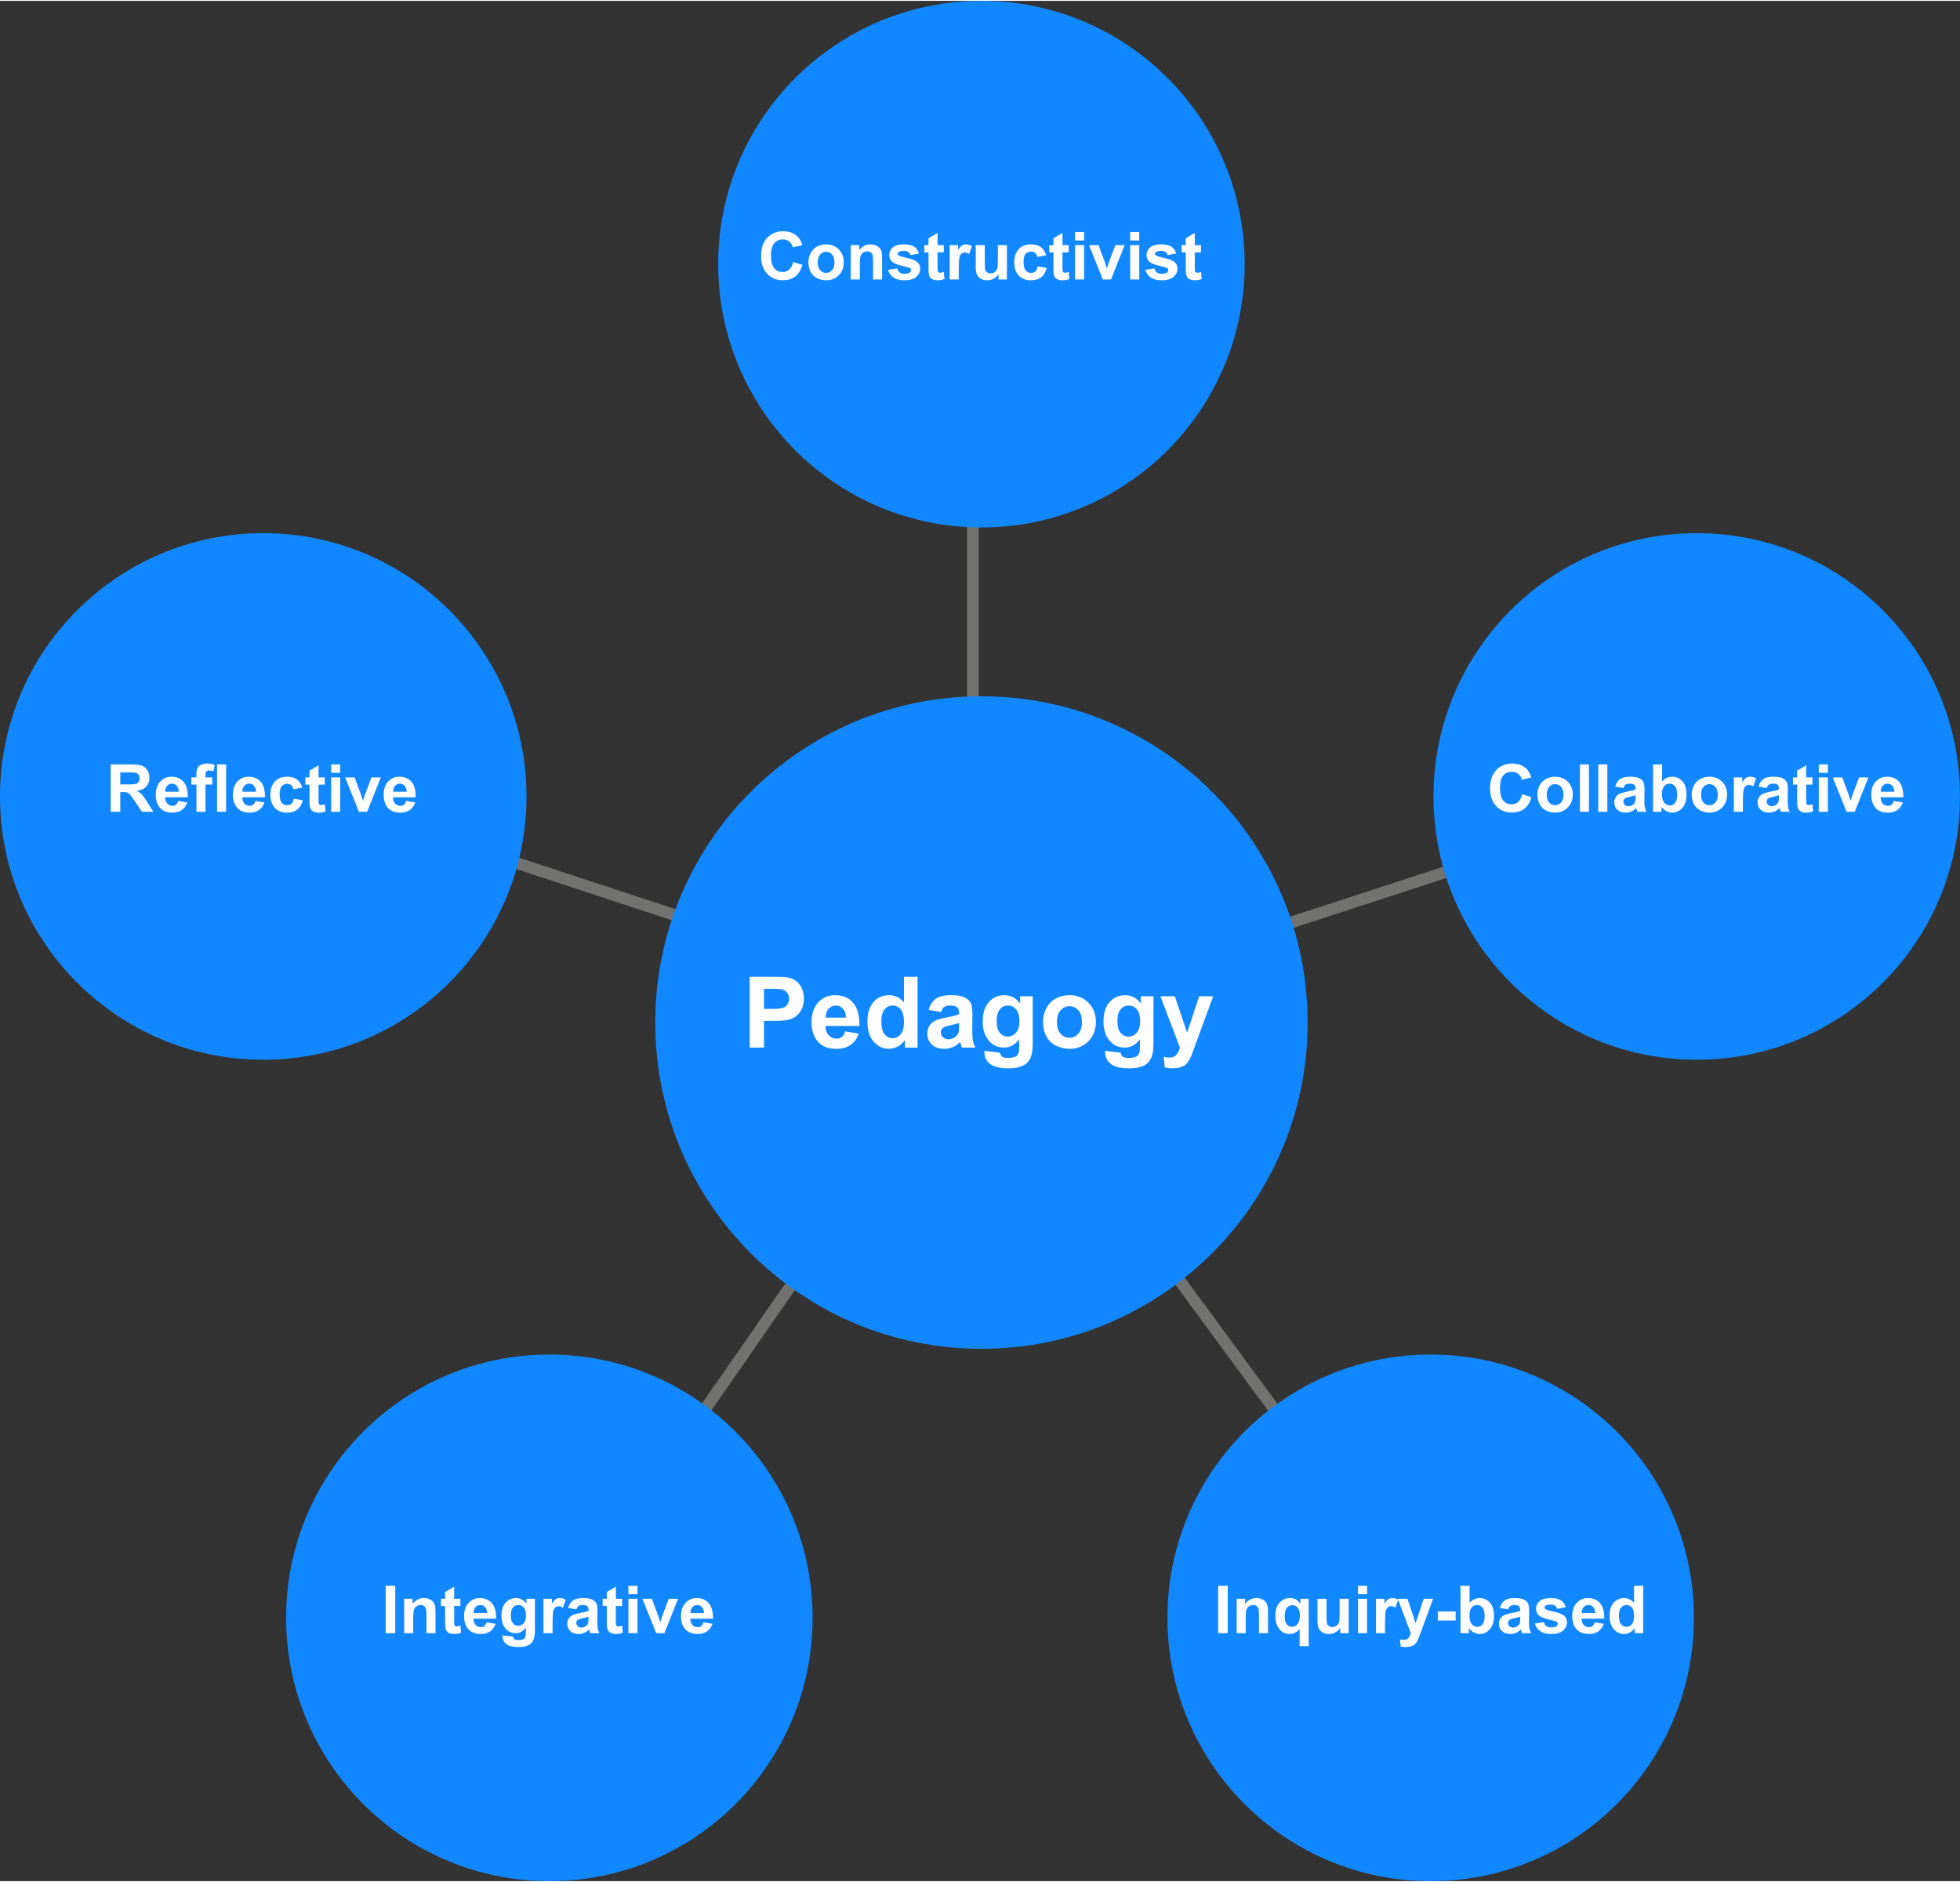
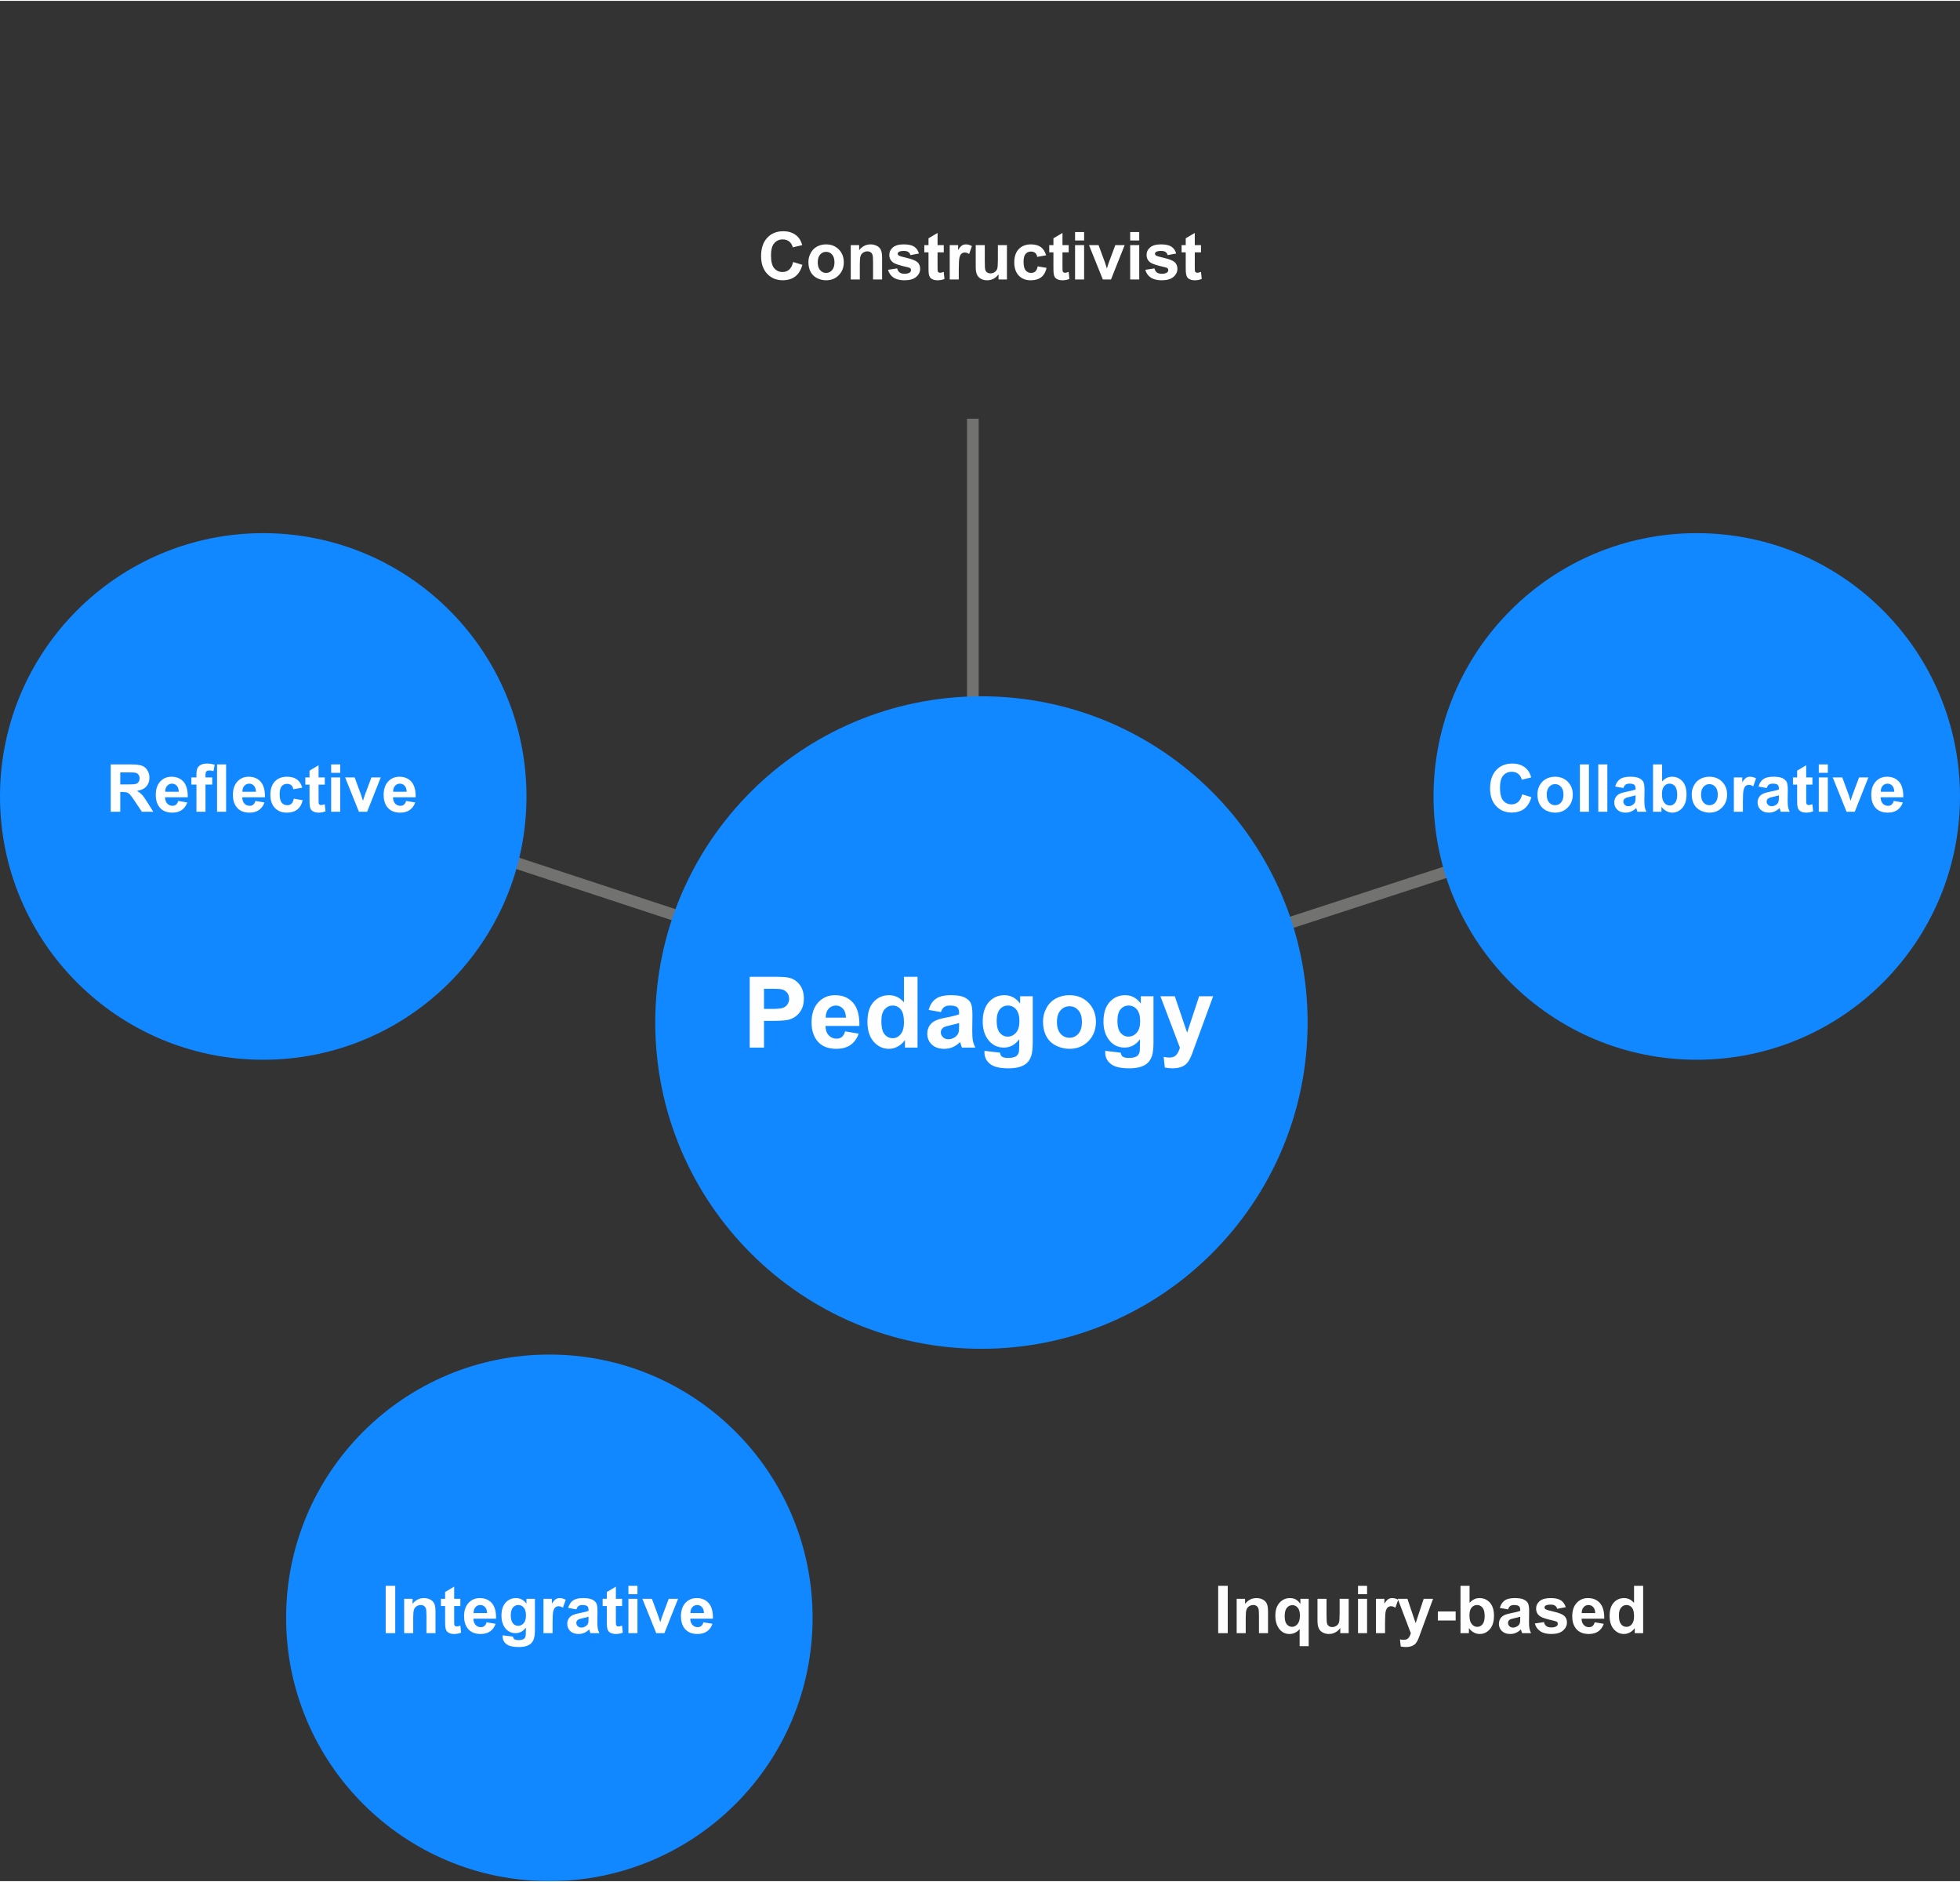
<svg xmlns="http://www.w3.org/2000/svg" xml:space="preserve" width="500px" height="480px" version="1.1" style="shape-rendering:geometricPrecision; text-rendering:geometricPrecision; image-rendering:optimizeQuality; fill-rule:evenodd; clip-rule:evenodd" viewBox="0 0 422.06 404.81">
  <rect x="0" y="0" width="422.06" height="404.81" fill="#333333" stroke="none" />
  <defs>
    <style type="text/css">
   
    .str0 {stroke:#727271;stroke-width:2.51;stroke-miterlimit:22.926}
    .fil0 {fill:none}
    .fil1 {fill:#1188FF}
    .fil2 {fill:#FEFEFE;fill-rule:nonzero}
   
  </style>
  </defs>
  <g id="Layer_x0020_1">
    <polyline class="fil0 str0" points="75.17,173.75 213.8,219.35 351.82,174.37 " />
    <line class="fil0 str0" x1="209.49" y1="220.58" x2="209.49" y2="89.96" />
-     <polyline class="fil0 str0" points="123.23,344.42 211.34,217.5 305.61,345.66 " />
    <path class="fil1" d="M211.34 149.72c38.79,0 70.24,31.45 70.24,70.24 0,38.8 -31.45,70.24 -70.24,70.24 -38.8,0 -70.24,-31.44 -70.24,-70.24 0,-38.79 31.44,-70.24 70.24,-70.24z" />
-     <path class="fil1" d="M211.34 0c31.3,0 56.68,25.38 56.68,56.69 0,31.3 -25.38,56.68 -56.68,56.68 -31.31,0 -56.69,-25.38 -56.69,-56.68 0,-31.31 25.38,-56.69 56.69,-56.69z" />
    <path class="fil1" d="M365.37 114.6c31.31,0 56.69,25.38 56.69,56.69 0,31.3 -25.38,56.68 -56.69,56.68 -31.3,0 -56.68,-25.38 -56.68,-56.68 0,-31.31 25.38,-56.69 56.68,-56.69z" />
    <path class="fil1" d="M56.69 114.6c31.3,0 56.68,25.38 56.68,56.69 0,31.3 -25.38,56.68 -56.68,56.68 -31.31,0 -56.69,-25.38 -56.69,-56.68 0,-31.31 25.38,-56.69 56.69,-56.69z" />
    <path class="fil1" d="M118.3 291.44c31.31,0 56.68,25.38 56.68,56.68 0,31.31 -25.37,56.69 -56.68,56.69 -31.31,0 -56.69,-25.38 -56.69,-56.69 0,-31.3 25.38,-56.68 56.69,-56.68z" />
-     <path class="fil1" d="M308.07 291.44c31.31,0 56.69,25.38 56.69,56.68 0,31.31 -25.38,56.69 -56.69,56.69 -31.3,0 -56.68,-25.38 -56.68,-56.69 0,-31.3 25.38,-56.68 56.68,-56.68z" />
    <path class="fil2" d="M161.44 225.35l0 -15.24 4.93 0c1.87,0 3.08,0.07 3.65,0.23 0.87,0.23 1.61,0.72 2.19,1.49 0.59,0.77 0.89,1.76 0.89,2.97 0,0.94 -0.17,1.72 -0.51,2.36 -0.34,0.64 -0.77,1.14 -1.29,1.5 -0.52,0.36 -1.05,0.6 -1.59,0.72 -0.74,0.15 -1.8,0.22 -3.19,0.22l-2 0 0 5.75 -3.08 0zm3.08 -12.66l0 4.34 1.68 0c1.21,0 2.01,-0.08 2.42,-0.24 0.41,-0.16 0.73,-0.41 0.96,-0.76 0.23,-0.34 0.35,-0.73 0.35,-1.18 0,-0.56 -0.17,-1.02 -0.49,-1.38 -0.33,-0.36 -0.73,-0.59 -1.23,-0.68 -0.37,-0.07 -1.1,-0.1 -2.21,-0.1l-1.48 0zm17.47 9.17l2.92 0.49c-0.37,1.06 -0.97,1.88 -1.77,2.44 -0.81,0.55 -1.82,0.83 -3.03,0.83 -1.92,0 -3.34,-0.62 -4.26,-1.88 -0.73,-1.01 -1.09,-2.28 -1.09,-3.81 0,-1.83 0.48,-3.27 1.43,-4.3 0.95,-1.04 2.16,-1.56 3.63,-1.56 1.63,0 2.93,0.54 3.88,1.63 0.95,1.08 1.4,2.75 1.36,4.99l-7.3 0c0.02,0.86 0.25,1.54 0.7,2.02 0.45,0.48 1.01,0.72 1.68,0.72 0.46,0 0.84,-0.12 1.15,-0.37 0.31,-0.25 0.54,-0.65 0.7,-1.2zm0.17 -2.96c-0.02,-0.85 -0.23,-1.49 -0.65,-1.93 -0.41,-0.45 -0.92,-0.67 -1.51,-0.67 -0.64,0 -1.16,0.24 -1.58,0.7 -0.41,0.47 -0.62,1.1 -0.61,1.9l4.35 0zm15.42 6.45l-2.71 0 0 -1.62c-0.45,0.63 -0.98,1.1 -1.6,1.42 -0.61,0.32 -1.23,0.47 -1.86,0.47 -1.27,0 -2.36,-0.51 -3.27,-1.53 -0.9,-1.03 -1.35,-2.45 -1.35,-4.29 0,-1.87 0.44,-3.29 1.32,-4.27 0.88,-0.98 2,-1.46 3.34,-1.46 1.24,0 2.31,0.51 3.21,1.54l0 -5.5 2.92 0 0 15.24zm-7.79 -5.74c0,1.18 0.16,2.04 0.48,2.57 0.47,0.76 1.13,1.15 1.97,1.15 0.67,0 1.25,-0.29 1.71,-0.87 0.48,-0.57 0.71,-1.43 0.71,-2.57 0,-1.27 -0.23,-2.19 -0.68,-2.75 -0.46,-0.56 -1.04,-0.84 -1.76,-0.84 -0.69,0 -1.27,0.28 -1.74,0.83 -0.46,0.56 -0.69,1.38 -0.69,2.48zm12.83 -1.9l-2.64 -0.47c0.29,-1.08 0.81,-1.88 1.54,-2.39 0.72,-0.52 1.8,-0.78 3.24,-0.78 1.3,0 2.27,0.15 2.91,0.46 0.63,0.31 1.09,0.7 1.34,1.17 0.26,0.48 0.39,1.35 0.39,2.62l-0.04 3.4c0,0.97 0.05,1.69 0.14,2.15 0.09,0.46 0.27,0.95 0.52,1.48l-2.89 0c-0.08,-0.19 -0.17,-0.48 -0.28,-0.85 -0.05,-0.18 -0.08,-0.29 -0.11,-0.34 -0.49,0.49 -1.02,0.85 -1.59,1.1 -0.57,0.24 -1.17,0.36 -1.81,0.36 -1.14,0 -2.03,-0.3 -2.68,-0.92 -0.66,-0.61 -0.98,-1.4 -0.98,-2.34 0,-0.62 0.15,-1.18 0.45,-1.67 0.29,-0.48 0.71,-0.86 1.25,-1.12 0.53,-0.26 1.31,-0.48 2.32,-0.68 1.36,-0.25 2.31,-0.49 2.83,-0.71l0 -0.3c0,-0.57 -0.14,-0.97 -0.41,-1.22 -0.28,-0.24 -0.81,-0.36 -1.58,-0.36 -0.52,0 -0.92,0.11 -1.22,0.32 -0.29,0.2 -0.52,0.57 -0.7,1.09zm3.91 2.36c-0.37,0.12 -0.96,0.27 -1.78,0.45 -0.8,0.17 -1.34,0.34 -1.58,0.5 -0.38,0.28 -0.58,0.62 -0.58,1.03 0,0.41 0.16,0.77 0.46,1.06 0.31,0.3 0.69,0.45 1.17,0.45 0.52,0 1.02,-0.17 1.5,-0.52 0.35,-0.26 0.59,-0.58 0.7,-0.97 0.07,-0.24 0.11,-0.72 0.11,-1.42l0 -0.58zm5.47 5.98l3.35 0.4c0.05,0.4 0.18,0.67 0.38,0.82 0.28,0.21 0.72,0.31 1.31,0.31 0.76,0 1.33,-0.11 1.72,-0.34 0.25,-0.15 0.45,-0.4 0.58,-0.74 0.09,-0.24 0.13,-0.69 0.13,-1.34l0.02 -1.61c-0.88,1.2 -1.99,1.8 -3.32,1.8 -1.48,0 -2.66,-0.63 -3.53,-1.88 -0.68,-0.99 -1.02,-2.23 -1.02,-3.7 0,-1.85 0.45,-3.26 1.34,-4.24 0.89,-0.97 2,-1.46 3.33,-1.46 1.36,0 2.49,0.6 3.38,1.8l0 -1.57 2.72 0 0 9.91c0,1.3 -0.11,2.27 -0.32,2.92 -0.22,0.64 -0.52,1.14 -0.91,1.51 -0.38,0.37 -0.9,0.66 -1.55,0.86 -0.65,0.21 -1.47,0.32 -2.46,0.32 -1.87,0 -3.2,-0.33 -3.98,-0.97 -0.79,-0.64 -1.18,-1.46 -1.18,-2.45 0,-0.09 0.01,-0.21 0.01,-0.35zm2.62 -6.45c0,1.17 0.23,2.03 0.68,2.57 0.45,0.54 1.01,0.82 1.68,0.82 0.71,0 1.31,-0.28 1.8,-0.84 0.49,-0.56 0.74,-1.38 0.74,-2.47 0,-1.15 -0.24,-1.99 -0.71,-2.55 -0.47,-0.55 -1.06,-0.83 -1.78,-0.83 -0.7,0 -1.28,0.28 -1.73,0.82 -0.45,0.54 -0.68,1.37 -0.68,2.48zm9.98 0.09c0,-0.97 0.24,-1.91 0.72,-2.82 0.47,-0.91 1.15,-1.6 2.03,-2.08 0.87,-0.48 1.85,-0.72 2.93,-0.72 1.67,0 3.04,0.54 4.11,1.63 1.06,1.09 1.6,2.45 1.6,4.11 0,1.68 -0.54,3.07 -1.62,4.17 -1.08,1.09 -2.43,1.64 -4.07,1.64 -1.01,0 -1.97,-0.23 -2.89,-0.68 -0.92,-0.46 -1.62,-1.13 -2.09,-2.02 -0.48,-0.88 -0.72,-1.96 -0.72,-3.23zm3 0.16c0,1.09 0.26,1.93 0.78,2.52 0.52,0.58 1.16,0.87 1.92,0.87 0.76,0 1.4,-0.29 1.91,-0.87 0.52,-0.59 0.77,-1.43 0.77,-2.54 0,-1.09 -0.25,-1.92 -0.77,-2.5 -0.51,-0.59 -1.15,-0.88 -1.91,-0.88 -0.76,0 -1.4,0.29 -1.92,0.88 -0.52,0.58 -0.78,1.42 -0.78,2.52zm10.4 6.2l3.34 0.4c0.06,0.4 0.19,0.67 0.39,0.82 0.28,0.21 0.71,0.31 1.31,0.31 0.76,0 1.33,-0.11 1.72,-0.34 0.25,-0.15 0.45,-0.4 0.58,-0.74 0.09,-0.24 0.13,-0.69 0.13,-1.34l0.02 -1.61c-0.88,1.2 -1.99,1.8 -3.32,1.8 -1.49,0 -2.66,-0.63 -3.53,-1.88 -0.68,-0.99 -1.02,-2.23 -1.02,-3.7 0,-1.85 0.45,-3.26 1.34,-4.24 0.89,-0.97 2,-1.46 3.32,-1.46 1.37,0 2.5,0.6 3.38,1.8l0 -1.57 2.73 0 0 9.91c0,1.3 -0.11,2.27 -0.32,2.92 -0.22,0.64 -0.52,1.14 -0.91,1.51 -0.38,0.37 -0.9,0.66 -1.55,0.86 -0.65,0.21 -1.47,0.32 -2.46,0.32 -1.87,0 -3.2,-0.33 -3.98,-0.97 -0.79,-0.64 -1.18,-1.46 -1.18,-2.45 0,-0.09 0.01,-0.21 0.01,-0.35zm2.62 -6.45c0,1.17 0.23,2.03 0.68,2.57 0.45,0.54 1.01,0.82 1.68,0.82 0.71,0 1.31,-0.28 1.8,-0.84 0.49,-0.56 0.74,-1.38 0.74,-2.47 0,-1.15 -0.24,-1.99 -0.71,-2.55 -0.47,-0.55 -1.06,-0.83 -1.78,-0.83 -0.7,0 -1.28,0.28 -1.73,0.82 -0.45,0.54 -0.68,1.37 -0.68,2.48zm9.26 -5.3l3.1 0 2.65 7.84 2.59 -7.84 3.02 0 -3.9 10.63 -0.7 1.92c-0.26,0.64 -0.5,1.13 -0.74,1.47 -0.23,0.34 -0.5,0.62 -0.8,0.83 -0.3,0.21 -0.67,0.37 -1.11,0.49 -0.44,0.12 -0.94,0.18 -1.5,0.18 -0.56,0 -1.11,-0.06 -1.66,-0.18l-0.25 -2.28c0.45,0.09 0.87,0.14 1.24,0.14 0.68,0 1.18,-0.2 1.51,-0.6 0.33,-0.4 0.58,-0.91 0.75,-1.53l-4.2 -11.07z" />
    <path class="fil2" d="M170.79 56.22l1.99 0.61c-0.31,1.13 -0.82,1.96 -1.53,2.5 -0.71,0.55 -1.61,0.82 -2.71,0.82 -1.35,0 -2.46,-0.46 -3.34,-1.39 -0.87,-0.92 -1.31,-2.19 -1.31,-3.79 0,-1.7 0.44,-3.02 1.32,-3.96 0.87,-0.94 2.03,-1.41 3.46,-1.41 1.25,0 2.26,0.37 3.04,1.11 0.46,0.43 0.81,1.06 1.04,1.88l-2.04 0.48c-0.12,-0.52 -0.37,-0.94 -0.75,-1.25 -0.38,-0.3 -0.85,-0.46 -1.4,-0.46 -0.75,0 -1.37,0.27 -1.84,0.82 -0.47,0.54 -0.7,1.42 -0.7,2.63 0,1.29 0.23,2.21 0.69,2.75 0.47,0.55 1.07,0.82 1.81,0.82 0.55,0 1.02,-0.17 1.42,-0.52 0.39,-0.35 0.68,-0.89 0.85,-1.64zm3.29 -0.03c0,-0.65 0.16,-1.28 0.48,-1.88 0.32,-0.61 0.77,-1.08 1.36,-1.4 0.58,-0.32 1.24,-0.48 1.96,-0.48 1.12,0 2.03,0.37 2.75,1.09 0.71,0.73 1.07,1.65 1.07,2.76 0,1.12 -0.36,2.05 -1.08,2.78 -0.72,0.74 -1.63,1.1 -2.73,1.1 -0.67,0 -1.32,-0.15 -1.93,-0.46 -0.61,-0.3 -1.08,-0.75 -1.4,-1.34 -0.32,-0.59 -0.48,-1.32 -0.48,-2.17zm2.01 0.11c0,0.73 0.17,1.29 0.52,1.68 0.34,0.4 0.77,0.59 1.28,0.59 0.51,0 0.94,-0.19 1.28,-0.59 0.35,-0.39 0.52,-0.95 0.52,-1.7 0,-0.72 -0.17,-1.28 -0.52,-1.67 -0.34,-0.39 -0.77,-0.58 -1.28,-0.58 -0.51,0 -0.94,0.19 -1.28,0.58 -0.35,0.39 -0.52,0.96 -0.52,1.69zm13.86 3.68l-1.95 0 0 -3.77c0,-0.79 -0.04,-1.31 -0.12,-1.54 -0.09,-0.24 -0.22,-0.42 -0.41,-0.55 -0.19,-0.13 -0.42,-0.19 -0.69,-0.19 -0.34,0 -0.64,0.09 -0.92,0.28 -0.27,0.18 -0.45,0.43 -0.55,0.73 -0.11,0.31 -0.16,0.87 -0.16,1.7l0 3.34 -1.95 0 0 -7.39 1.81 0 0 1.08c0.65,-0.82 1.46,-1.24 2.45,-1.24 0.43,0 0.83,0.08 1.19,0.24 0.36,0.15 0.63,0.35 0.81,0.59 0.19,0.24 0.31,0.51 0.38,0.82 0.08,0.31 0.11,0.74 0.11,1.31l0 4.59zm1.28 -2.08l1.97 -0.3c0.08,0.38 0.25,0.67 0.51,0.86 0.25,0.2 0.61,0.3 1.07,0.3 0.5,0 0.88,-0.1 1.14,-0.28 0.17,-0.13 0.25,-0.31 0.25,-0.53 0,-0.14 -0.04,-0.27 -0.14,-0.36 -0.09,-0.1 -0.31,-0.19 -0.65,-0.26 -1.58,-0.35 -2.58,-0.67 -3,-0.96 -0.58,-0.4 -0.88,-0.95 -0.88,-1.66 0,-0.65 0.26,-1.19 0.76,-1.62 0.51,-0.44 1.29,-0.66 2.35,-0.66 1.01,0 1.77,0.17 2.26,0.5 0.49,0.33 0.83,0.82 1.01,1.47l-1.83 0.34c-0.08,-0.29 -0.23,-0.51 -0.45,-0.67 -0.23,-0.15 -0.54,-0.23 -0.95,-0.23 -0.52,0 -0.89,0.07 -1.11,0.22 -0.15,0.1 -0.23,0.23 -0.23,0.39 0,0.14 0.07,0.26 0.2,0.36 0.17,0.13 0.78,0.31 1.83,0.55 1.04,0.24 1.77,0.53 2.18,0.87 0.42,0.35 0.62,0.84 0.62,1.46 0,0.67 -0.28,1.26 -0.85,1.74 -0.56,0.49 -1.4,0.73 -2.51,0.73 -1.01,0 -1.81,-0.2 -2.4,-0.6 -0.58,-0.41 -0.97,-0.96 -1.15,-1.66zm12 -5.31l0 1.55 -1.34 0 0 2.99c0,0.61 0.01,0.97 0.04,1.06 0.02,0.1 0.08,0.19 0.17,0.25 0.09,0.07 0.2,0.1 0.33,0.1 0.18,0 0.44,-0.06 0.79,-0.19l0.16 1.52c-0.45,0.2 -0.96,0.29 -1.54,0.29 -0.35,0 -0.66,-0.05 -0.95,-0.17 -0.28,-0.12 -0.49,-0.28 -0.62,-0.46 -0.13,-0.19 -0.22,-0.45 -0.27,-0.77 -0.04,-0.23 -0.06,-0.69 -0.06,-1.38l0 -3.24 -0.9 0 0 -1.55 0.9 0 0 -1.47 1.95 -1.15 0 2.62 1.34 0zm3.23 7.39l-1.95 0 0 -7.39 1.81 0 0 1.05c0.31,-0.5 0.59,-0.82 0.84,-0.98 0.25,-0.15 0.53,-0.23 0.84,-0.23 0.45,0 0.88,0.13 1.29,0.37l-0.6 1.7c-0.33,-0.21 -0.64,-0.32 -0.92,-0.32 -0.28,0 -0.51,0.08 -0.7,0.23 -0.19,0.15 -0.34,0.42 -0.45,0.82 -0.11,0.39 -0.16,1.22 -0.16,2.47l0 2.28zm8.56 0l0 -1.11c-0.27,0.4 -0.63,0.71 -1.06,0.95 -0.44,0.23 -0.91,0.34 -1.39,0.34 -0.5,0 -0.95,-0.1 -1.34,-0.32 -0.4,-0.22 -0.68,-0.53 -0.86,-0.92 -0.18,-0.4 -0.26,-0.95 -0.26,-1.64l0 -4.69 1.95 0 0 3.4c0,1.04 0.03,1.68 0.11,1.92 0.07,0.23 0.2,0.42 0.39,0.55 0.19,0.14 0.43,0.21 0.73,0.21 0.33,0 0.63,-0.09 0.9,-0.28 0.26,-0.18 0.44,-0.41 0.54,-0.68 0.1,-0.27 0.15,-0.94 0.15,-2l0 -3.12 1.95 0 0 7.39 -1.81 0zm10.25 -5.2l-1.92 0.34c-0.07,-0.38 -0.21,-0.67 -0.44,-0.86 -0.23,-0.19 -0.53,-0.29 -0.9,-0.29 -0.48,0 -0.87,0.17 -1.16,0.51 -0.29,0.33 -0.44,0.9 -0.44,1.69 0,0.87 0.15,1.49 0.45,1.86 0.29,0.36 0.68,0.54 1.18,0.54 0.37,0 0.67,-0.11 0.91,-0.32 0.23,-0.21 0.4,-0.57 0.5,-1.09l1.92 0.33c-0.2,0.88 -0.58,1.55 -1.15,2 -0.56,0.45 -1.32,0.67 -2.27,0.67 -1.08,0 -1.94,-0.34 -2.58,-1.02 -0.64,-0.68 -0.96,-1.63 -0.96,-2.83 0,-1.23 0.32,-2.18 0.96,-2.86 0.65,-0.68 1.52,-1.02 2.61,-1.02 0.9,0 1.62,0.2 2.15,0.58 0.53,0.39 0.91,0.98 1.14,1.77zm4.86 -2.19l0 1.55 -1.34 0 0 2.99c0,0.61 0.01,0.97 0.04,1.06 0.02,0.1 0.08,0.19 0.17,0.25 0.09,0.07 0.2,0.1 0.33,0.1 0.19,0 0.45,-0.06 0.79,-0.19l0.16 1.52c-0.45,0.2 -0.96,0.29 -1.54,0.29 -0.35,0 -0.66,-0.05 -0.94,-0.17 -0.29,-0.12 -0.49,-0.28 -0.62,-0.46 -0.14,-0.19 -0.23,-0.45 -0.28,-0.77 -0.04,-0.23 -0.06,-0.69 -0.06,-1.38l0 -3.24 -0.9 0 0 -1.55 0.9 0 0 -1.47 1.95 -1.15 0 2.62 1.34 0zm1.37 -1l0 -1.81 1.95 0 0 1.81 -1.95 0zm0 8.39l0 -7.39 1.95 0 0 7.39 -1.95 0zm5.98 0l-2.98 -7.39 2.06 0 1.39 3.77 0.4 1.26c0.11,-0.32 0.18,-0.53 0.2,-0.63 0.07,-0.21 0.14,-0.42 0.21,-0.63l1.41 -3.77 2.01 0 -2.94 7.39 -1.76 0zm5.89 -8.39l0 -1.81 1.95 0 0 1.81 -1.95 0zm0 8.39l0 -7.39 1.95 0 0 7.39 -1.95 0zm3.26 -2.08l1.97 -0.3c0.08,0.38 0.25,0.67 0.5,0.86 0.26,0.2 0.62,0.3 1.07,0.3 0.51,0 0.89,-0.1 1.15,-0.28 0.17,-0.13 0.25,-0.31 0.25,-0.53 0,-0.14 -0.05,-0.27 -0.14,-0.36 -0.1,-0.1 -0.31,-0.19 -0.65,-0.26 -1.58,-0.35 -2.58,-0.67 -3,-0.96 -0.59,-0.4 -0.88,-0.95 -0.88,-1.66 0,-0.65 0.25,-1.19 0.76,-1.62 0.51,-0.44 1.29,-0.66 2.35,-0.66 1.01,0 1.76,0.17 2.25,0.5 0.5,0.33 0.84,0.82 1.02,1.47l-1.84 0.34c-0.07,-0.29 -0.23,-0.51 -0.45,-0.67 -0.22,-0.15 -0.53,-0.23 -0.94,-0.23 -0.52,0 -0.89,0.07 -1.12,0.22 -0.15,0.1 -0.22,0.23 -0.22,0.39 0,0.14 0.06,0.26 0.19,0.36 0.18,0.13 0.79,0.31 1.84,0.55 1.04,0.24 1.77,0.53 2.18,0.87 0.41,0.35 0.62,0.84 0.62,1.46 0,0.67 -0.29,1.26 -0.85,1.74 -0.57,0.49 -1.41,0.73 -2.52,0.73 -1,0 -1.8,-0.2 -2.39,-0.6 -0.58,-0.41 -0.97,-0.96 -1.15,-1.66zm11.99 -5.31l0 1.55 -1.34 0 0 2.99c0,0.61 0.02,0.97 0.04,1.06 0.03,0.1 0.09,0.19 0.18,0.25 0.09,0.07 0.2,0.1 0.33,0.1 0.18,0 0.44,-0.06 0.79,-0.19l0.16 1.52c-0.45,0.2 -0.97,0.29 -1.54,0.29 -0.35,0 -0.67,-0.05 -0.95,-0.17 -0.28,-0.12 -0.49,-0.28 -0.62,-0.46 -0.13,-0.19 -0.22,-0.45 -0.27,-0.77 -0.05,-0.23 -0.07,-0.69 -0.07,-1.38l0 -3.24 -0.89 0 0 -1.55 0.89 0 0 -1.47 1.95 -1.15 0 2.62 1.34 0z" />
    <path class="fil2" d="M327.77 170.82l1.99 0.62c-0.31,1.12 -0.82,1.95 -1.53,2.5 -0.71,0.54 -1.61,0.81 -2.71,0.81 -1.35,0 -2.46,-0.46 -3.34,-1.38 -0.87,-0.93 -1.31,-2.2 -1.31,-3.8 0,-1.7 0.44,-3.02 1.32,-3.96 0.87,-0.94 2.03,-1.41 3.46,-1.41 1.25,0 2.26,0.37 3.04,1.11 0.46,0.44 0.81,1.06 1.04,1.88l-2.04 0.49c-0.12,-0.53 -0.37,-0.95 -0.75,-1.25 -0.38,-0.31 -0.85,-0.46 -1.4,-0.46 -0.75,0 -1.37,0.27 -1.84,0.81 -0.47,0.54 -0.7,1.42 -0.7,2.64 0,1.28 0.23,2.2 0.69,2.75 0.47,0.55 1.07,0.82 1.81,0.82 0.55,0 1.02,-0.18 1.42,-0.52 0.39,-0.35 0.68,-0.9 0.85,-1.65zm3.29 -0.02c0,-0.65 0.16,-1.28 0.48,-1.89 0.32,-0.61 0.77,-1.07 1.36,-1.39 0.58,-0.32 1.24,-0.48 1.96,-0.48 1.12,0 2.03,0.36 2.75,1.08 0.71,0.73 1.07,1.65 1.07,2.76 0,1.12 -0.36,2.05 -1.08,2.78 -0.72,0.74 -1.63,1.11 -2.73,1.11 -0.67,0 -1.32,-0.16 -1.93,-0.46 -0.61,-0.31 -1.08,-0.76 -1.4,-1.35 -0.32,-0.59 -0.48,-1.31 -0.48,-2.16zm2.01 0.1c0,0.74 0.17,1.3 0.52,1.69 0.34,0.39 0.77,0.58 1.28,0.58 0.51,0 0.94,-0.19 1.28,-0.58 0.35,-0.39 0.52,-0.96 0.52,-1.7 0,-0.73 -0.17,-1.28 -0.52,-1.67 -0.34,-0.39 -0.77,-0.59 -1.28,-0.59 -0.51,0 -0.94,0.2 -1.28,0.59 -0.35,0.39 -0.52,0.95 -0.52,1.68zm7.14 3.68l0 -10.19 1.95 0 0 10.19 -1.95 0zm3.96 0l0 -10.19 1.95 0 0 10.19 -1.95 0zm5.41 -5.11l-1.77 -0.31c0.2,-0.72 0.55,-1.26 1.03,-1.6 0.49,-0.35 1.21,-0.52 2.17,-0.52 0.87,0 1.52,0.1 1.95,0.3 0.42,0.21 0.73,0.47 0.9,0.79 0.17,0.32 0.26,0.9 0.26,1.75l-0.03 2.28c0,0.65 0.03,1.12 0.09,1.43 0.07,0.31 0.18,0.64 0.35,0.99l-1.93 0c-0.05,-0.13 -0.12,-0.32 -0.19,-0.57 -0.03,-0.11 -0.06,-0.19 -0.07,-0.22 -0.33,0.32 -0.69,0.57 -1.07,0.73 -0.38,0.16 -0.78,0.25 -1.21,0.25 -0.76,0 -1.36,-0.21 -1.79,-0.62 -0.44,-0.41 -0.66,-0.93 -0.66,-1.57 0,-0.41 0.1,-0.78 0.3,-1.11 0.2,-0.33 0.48,-0.58 0.84,-0.75 0.36,-0.17 0.88,-0.33 1.55,-0.46 0.91,-0.17 1.55,-0.33 1.9,-0.48l0 -0.19c0,-0.38 -0.09,-0.65 -0.28,-0.82 -0.19,-0.16 -0.54,-0.24 -1.05,-0.24 -0.35,0 -0.62,0.07 -0.82,0.21 -0.19,0.14 -0.35,0.38 -0.47,0.73zm2.62 1.58c-0.25,0.08 -0.65,0.18 -1.19,0.3 -0.54,0.12 -0.9,0.23 -1.06,0.34 -0.26,0.18 -0.39,0.41 -0.39,0.69 0,0.27 0.11,0.51 0.31,0.71 0.2,0.2 0.46,0.3 0.78,0.3 0.35,0 0.69,-0.12 1.01,-0.35 0.23,-0.18 0.39,-0.39 0.46,-0.65 0.05,-0.16 0.08,-0.48 0.08,-0.95l0 -0.39zm3.76 3.53l0 -10.19 1.95 0 0 3.68c0.6,-0.69 1.32,-1.03 2.14,-1.03 0.9,0 1.64,0.32 2.23,0.97 0.59,0.66 0.89,1.59 0.89,2.82 0,1.26 -0.3,2.23 -0.9,2.92 -0.6,0.68 -1.34,1.02 -2.19,1.02 -0.42,0 -0.84,-0.11 -1.25,-0.33 -0.41,-0.22 -0.77,-0.53 -1.06,-0.94l0 1.08 -1.81 0zm1.92 -3.83c0,0.76 0.12,1.33 0.37,1.7 0.33,0.52 0.78,0.78 1.35,0.78 0.43,0 0.8,-0.19 1.1,-0.56 0.31,-0.37 0.46,-0.95 0.46,-1.74 0,-0.85 -0.16,-1.46 -0.46,-1.84 -0.31,-0.37 -0.7,-0.56 -1.18,-0.56 -0.47,0 -0.86,0.18 -1.17,0.55 -0.31,0.36 -0.47,0.92 -0.47,1.67zm6.41 0.05c0,-0.65 0.16,-1.28 0.48,-1.89 0.32,-0.61 0.77,-1.07 1.36,-1.39 0.58,-0.32 1.24,-0.48 1.96,-0.48 1.12,0 2.03,0.36 2.75,1.08 0.71,0.73 1.07,1.65 1.07,2.76 0,1.12 -0.36,2.05 -1.08,2.78 -0.72,0.74 -1.63,1.11 -2.73,1.11 -0.67,0 -1.32,-0.16 -1.93,-0.46 -0.61,-0.31 -1.08,-0.76 -1.4,-1.35 -0.32,-0.59 -0.48,-1.31 -0.48,-2.16zm2.01 0.1c0,0.74 0.17,1.3 0.52,1.69 0.34,0.39 0.77,0.58 1.28,0.58 0.51,0 0.94,-0.19 1.28,-0.58 0.35,-0.39 0.52,-0.96 0.52,-1.7 0,-0.73 -0.17,-1.28 -0.52,-1.67 -0.34,-0.39 -0.77,-0.59 -1.28,-0.59 -0.51,0 -0.94,0.2 -1.28,0.59 -0.35,0.39 -0.52,0.95 -0.52,1.68zm9.01 3.68l-1.95 0 0 -7.39 1.81 0 0 1.05c0.31,-0.49 0.59,-0.82 0.84,-0.97 0.24,-0.16 0.53,-0.23 0.84,-0.23 0.45,0 0.88,0.12 1.29,0.36l-0.6 1.71c-0.33,-0.22 -0.64,-0.32 -0.92,-0.32 -0.28,0 -0.51,0.07 -0.7,0.22 -0.19,0.15 -0.34,0.43 -0.45,0.82 -0.11,0.39 -0.16,1.22 -0.16,2.47l0 2.28zm5.13 -5.11l-1.77 -0.31c0.2,-0.72 0.54,-1.26 1.03,-1.6 0.49,-0.35 1.21,-0.52 2.17,-0.52 0.87,0 1.52,0.1 1.95,0.3 0.42,0.21 0.72,0.47 0.9,0.79 0.17,0.32 0.26,0.9 0.26,1.75l-0.03 2.28c0,0.65 0.03,1.12 0.09,1.43 0.06,0.31 0.18,0.64 0.35,0.99l-1.93 0c-0.05,-0.13 -0.12,-0.32 -0.19,-0.57 -0.03,-0.11 -0.06,-0.19 -0.07,-0.22 -0.33,0.32 -0.69,0.57 -1.07,0.73 -0.38,0.16 -0.78,0.25 -1.21,0.25 -0.76,0 -1.36,-0.21 -1.79,-0.62 -0.44,-0.41 -0.66,-0.93 -0.66,-1.57 0,-0.41 0.1,-0.78 0.3,-1.11 0.2,-0.33 0.48,-0.58 0.84,-0.75 0.36,-0.17 0.87,-0.33 1.55,-0.46 0.91,-0.17 1.55,-0.33 1.9,-0.48l0 -0.19c0,-0.38 -0.1,-0.65 -0.28,-0.82 -0.19,-0.16 -0.54,-0.24 -1.05,-0.24 -0.35,0 -0.62,0.07 -0.82,0.21 -0.2,0.14 -0.35,0.38 -0.47,0.73zm2.62 1.58c-0.25,0.08 -0.65,0.18 -1.19,0.3 -0.54,0.12 -0.9,0.23 -1.07,0.34 -0.25,0.18 -0.38,0.41 -0.38,0.69 0,0.27 0.1,0.51 0.31,0.71 0.2,0.2 0.46,0.3 0.78,0.3 0.35,0 0.69,-0.12 1.01,-0.35 0.23,-0.18 0.39,-0.39 0.46,-0.65 0.05,-0.16 0.08,-0.48 0.08,-0.95l0 -0.39zm7.22 -3.86l0 1.55 -1.34 0 0 3c0,0.6 0.01,0.96 0.04,1.06 0.02,0.1 0.08,0.18 0.17,0.25 0.09,0.06 0.2,0.09 0.33,0.09 0.19,0 0.45,-0.06 0.79,-0.18l0.17 1.52c-0.46,0.19 -0.97,0.29 -1.54,0.29 -0.36,0 -0.67,-0.06 -0.95,-0.18 -0.29,-0.12 -0.49,-0.27 -0.62,-0.46 -0.14,-0.19 -0.23,-0.44 -0.28,-0.77 -0.04,-0.22 -0.06,-0.69 -0.06,-1.38l0 -3.24 -0.9 0 0 -1.55 0.9 0 0 -1.46 1.95 -1.16 0 2.62 1.34 0zm1.37 -0.99l0 -1.81 1.95 0 0 1.81 -1.95 0zm0 8.38l0 -7.39 1.95 0 0 7.39 -1.95 0zm5.98 0l-2.97 -7.39 2.05 0 1.39 3.77 0.4 1.26c0.11,-0.32 0.18,-0.53 0.2,-0.63 0.07,-0.21 0.14,-0.42 0.21,-0.63l1.41 -3.77 2.01 0 -2.93 7.39 -1.77 0zm10.16 -2.33l1.96 0.33c-0.25,0.71 -0.65,1.25 -1.19,1.63 -0.54,0.37 -1.22,0.56 -2.03,0.56 -1.28,0 -2.23,-0.42 -2.85,-1.26 -0.48,-0.68 -0.73,-1.53 -0.73,-2.55 0,-1.23 0.32,-2.19 0.96,-2.88 0.64,-0.7 1.45,-1.04 2.43,-1.04 1.09,0 1.96,0.36 2.6,1.08 0.63,0.73 0.93,1.84 0.91,3.34l-4.89 0c0.02,0.58 0.17,1.03 0.47,1.36 0.3,0.32 0.68,0.48 1.12,0.48 0.31,0 0.57,-0.08 0.77,-0.25 0.21,-0.16 0.37,-0.43 0.47,-0.8zm0.12 -1.98c-0.02,-0.57 -0.16,-1 -0.44,-1.3 -0.28,-0.29 -0.61,-0.44 -1.01,-0.44 -0.43,0 -0.78,0.16 -1.06,0.47 -0.27,0.31 -0.41,0.73 -0.4,1.27l2.91 0z" />
    <path class="fil2" d="M23.84 174.58l0 -10.19 4.33 0c1.09,0 1.88,0.09 2.38,0.27 0.49,0.18 0.89,0.51 1.18,0.98 0.3,0.47 0.45,1 0.45,1.6 0,0.77 -0.22,1.4 -0.67,1.9 -0.45,0.5 -1.12,0.81 -2.01,0.94 0.44,0.26 0.81,0.55 1.1,0.86 0.29,0.31 0.67,0.86 1.16,1.65l1.25 1.99 -2.46 0 -1.48 -2.22c-0.53,-0.79 -0.89,-1.29 -1.09,-1.5 -0.19,-0.2 -0.4,-0.35 -0.62,-0.42 -0.22,-0.08 -0.57,-0.11 -1.04,-0.11l-0.42 0 0 4.25 -2.06 0zm2.06 -5.88l1.52 0c0.99,0 1.61,-0.04 1.85,-0.12 0.25,-0.09 0.44,-0.23 0.58,-0.44 0.14,-0.2 0.21,-0.46 0.21,-0.76 0,-0.35 -0.09,-0.62 -0.28,-0.84 -0.18,-0.21 -0.44,-0.34 -0.77,-0.39 -0.17,-0.03 -0.67,-0.04 -1.5,-0.04l-1.61 0 0 2.59zm12.48 3.55l1.95 0.33c-0.25,0.71 -0.65,1.25 -1.19,1.63 -0.54,0.37 -1.21,0.56 -2.02,0.56 -1.29,0 -2.24,-0.42 -2.85,-1.26 -0.49,-0.68 -0.73,-1.53 -0.73,-2.55 0,-1.23 0.32,-2.19 0.96,-2.88 0.63,-0.7 1.44,-1.04 2.42,-1.04 1.1,0 1.96,0.36 2.6,1.08 0.63,0.73 0.94,1.84 0.91,3.34l-4.89 0c0.02,0.58 0.17,1.03 0.48,1.36 0.3,0.32 0.67,0.48 1.12,0.48 0.3,0 0.56,-0.08 0.77,-0.25 0.2,-0.16 0.36,-0.43 0.47,-0.8zm0.11 -1.98c-0.01,-0.57 -0.16,-1 -0.43,-1.3 -0.28,-0.29 -0.62,-0.44 -1.02,-0.44 -0.42,0 -0.77,0.16 -1.05,0.47 -0.28,0.31 -0.42,0.73 -0.41,1.27l2.91 0zm2.72 -3.08l1.09 0 0 -0.56c0,-0.62 0.06,-1.08 0.2,-1.39 0.13,-0.31 0.37,-0.56 0.73,-0.75 0.36,-0.19 0.81,-0.29 1.35,-0.29 0.56,0 1.11,0.09 1.65,0.26l-0.25 1.37c-0.32,-0.09 -0.63,-0.13 -0.92,-0.13 -0.29,0 -0.5,0.06 -0.62,0.2 -0.13,0.13 -0.19,0.39 -0.19,0.77l0 0.52 1.46 0 0 1.54 -1.46 0 0 5.85 -1.95 0 0 -5.85 -1.09 0 0 -1.54zm5.53 7.39l0 -10.19 1.95 0 0 10.19 -1.95 0zm8.26 -2.33l1.95 0.33c-0.25,0.71 -0.65,1.25 -1.19,1.63 -0.54,0.37 -1.21,0.56 -2.02,0.56 -1.29,0 -2.24,-0.42 -2.85,-1.26 -0.49,-0.68 -0.74,-1.53 -0.74,-2.55 0,-1.23 0.33,-2.19 0.96,-2.88 0.64,-0.7 1.45,-1.04 2.43,-1.04 1.1,0 1.96,0.36 2.6,1.08 0.63,0.73 0.94,1.84 0.91,3.34l-4.89 0c0.02,0.58 0.17,1.03 0.47,1.36 0.3,0.32 0.68,0.48 1.13,0.48 0.3,0 0.56,-0.08 0.76,-0.25 0.21,-0.16 0.37,-0.43 0.48,-0.8zm0.11 -1.98c-0.01,-0.57 -0.16,-1 -0.44,-1.3 -0.27,-0.29 -0.61,-0.44 -1.01,-0.44 -0.42,0 -0.78,0.16 -1.05,0.47 -0.28,0.31 -0.42,0.73 -0.41,1.27l2.91 0zm9.97 -0.88l-1.92 0.34c-0.07,-0.39 -0.21,-0.67 -0.44,-0.87 -0.23,-0.19 -0.53,-0.29 -0.9,-0.29 -0.48,0 -0.87,0.17 -1.16,0.51 -0.29,0.34 -0.44,0.9 -0.44,1.69 0,0.88 0.15,1.5 0.45,1.86 0.29,0.36 0.68,0.54 1.18,0.54 0.37,0 0.67,-0.1 0.91,-0.31 0.23,-0.22 0.4,-0.58 0.5,-1.1l1.92 0.33c-0.2,0.88 -0.58,1.55 -1.15,2 -0.56,0.45 -1.32,0.68 -2.27,0.68 -1.08,0 -1.94,-0.34 -2.58,-1.02 -0.64,-0.69 -0.96,-1.63 -0.96,-2.84 0,-1.22 0.32,-2.17 0.96,-2.85 0.65,-0.69 1.52,-1.02 2.62,-1.02 0.89,0 1.61,0.19 2.14,0.58 0.53,0.38 0.91,0.97 1.14,1.77zm4.86 -2.2l0 1.55 -1.34 0 0 3c0,0.6 0.01,0.96 0.04,1.06 0.02,0.1 0.08,0.18 0.17,0.25 0.09,0.06 0.2,0.09 0.33,0.09 0.19,0 0.45,-0.06 0.79,-0.18l0.17 1.52c-0.46,0.19 -0.97,0.29 -1.54,0.29 -0.36,0 -0.67,-0.06 -0.95,-0.18 -0.29,-0.12 -0.49,-0.27 -0.62,-0.46 -0.14,-0.19 -0.23,-0.44 -0.28,-0.77 -0.04,-0.22 -0.06,-0.69 -0.06,-1.38l0 -3.24 -0.9 0 0 -1.55 0.9 0 0 -1.46 1.95 -1.16 0 2.62 1.34 0zm1.37 -0.99l0 -1.81 1.95 0 0 1.81 -1.95 0zm0 8.38l0 -7.39 1.95 0 0 7.39 -1.95 0zm5.98 0l-2.97 -7.39 2.05 0 1.39 3.77 0.4 1.26c0.11,-0.32 0.18,-0.53 0.2,-0.63 0.07,-0.21 0.14,-0.42 0.21,-0.63l1.41 -3.77 2.01 0 -2.93 7.39 -1.77 0zm10.16 -2.33l1.96 0.33c-0.25,0.71 -0.65,1.25 -1.19,1.63 -0.54,0.37 -1.22,0.56 -2.03,0.56 -1.28,0 -2.23,-0.42 -2.85,-1.26 -0.48,-0.68 -0.73,-1.53 -0.73,-2.55 0,-1.23 0.32,-2.19 0.96,-2.88 0.64,-0.7 1.45,-1.04 2.43,-1.04 1.09,0 1.96,0.36 2.6,1.08 0.63,0.73 0.93,1.84 0.91,3.34l-4.89 0c0.02,0.58 0.17,1.03 0.47,1.36 0.3,0.32 0.68,0.48 1.12,0.48 0.31,0 0.57,-0.08 0.77,-0.25 0.21,-0.16 0.37,-0.43 0.47,-0.8zm0.12 -1.98c-0.02,-0.57 -0.16,-1 -0.44,-1.3 -0.28,-0.29 -0.61,-0.44 -1.01,-0.44 -0.43,0 -0.78,0.16 -1.05,0.47 -0.28,0.31 -0.42,0.73 -0.41,1.27l2.91 0z" />
    <path class="fil2" d="M83.05 351.42l0 -10.2 2.06 0 0 10.2 -2.06 0zm10.73 0l-1.95 0 0 -3.77c0,-0.8 -0.04,-1.31 -0.12,-1.55 -0.09,-0.23 -0.22,-0.41 -0.41,-0.54 -0.19,-0.13 -0.42,-0.2 -0.69,-0.2 -0.34,0 -0.65,0.1 -0.92,0.28 -0.27,0.19 -0.45,0.43 -0.55,0.74 -0.11,0.3 -0.16,0.87 -0.16,1.69l0 3.35 -1.95 0 0 -7.39 1.81 0 0 1.08c0.65,-0.83 1.46,-1.24 2.45,-1.24 0.43,0 0.83,0.08 1.18,0.23 0.37,0.16 0.64,0.36 0.82,0.6 0.18,0.24 0.31,0.51 0.38,0.82 0.08,0.3 0.11,0.74 0.11,1.31l0 4.59zm5.35 -7.39l0 1.55 -1.33 0 0 2.99c0,0.61 0.01,0.96 0.03,1.06 0.03,0.1 0.09,0.18 0.18,0.25 0.09,0.07 0.2,0.1 0.33,0.1 0.18,0 0.44,-0.06 0.79,-0.19l0.16 1.52c-0.45,0.19 -0.96,0.29 -1.54,0.29 -0.35,0 -0.67,-0.06 -0.95,-0.18 -0.28,-0.12 -0.49,-0.27 -0.62,-0.46 -0.13,-0.19 -0.22,-0.44 -0.27,-0.76 -0.04,-0.23 -0.06,-0.69 -0.06,-1.39l0 -3.23 -0.9 0 0 -1.55 0.9 0 0 -1.47 1.95 -1.15 0 2.62 1.33 0zm5.64 5.05l1.95 0.33c-0.24,0.71 -0.64,1.26 -1.18,1.63 -0.54,0.37 -1.22,0.56 -2.03,0.56 -1.28,0 -2.23,-0.42 -2.85,-1.26 -0.48,-0.67 -0.73,-1.52 -0.73,-2.55 0,-1.22 0.32,-2.19 0.96,-2.88 0.64,-0.69 1.45,-1.04 2.43,-1.04 1.09,0 1.96,0.36 2.6,1.09 0.63,0.72 0.93,1.84 0.9,3.34l-4.88 0c0.01,0.58 0.17,1.03 0.47,1.35 0.3,0.32 0.68,0.48 1.12,0.48 0.31,0 0.56,-0.08 0.77,-0.24 0.21,-0.17 0.37,-0.44 0.47,-0.81zm0.12 -1.98c-0.02,-0.57 -0.16,-1 -0.44,-1.29 -0.28,-0.3 -0.61,-0.45 -1.01,-0.45 -0.43,0 -0.78,0.16 -1.06,0.47 -0.27,0.31 -0.41,0.74 -0.4,1.27l2.91 0zm3.35 4.79l2.23 0.27c0.04,0.26 0.13,0.44 0.26,0.54 0.19,0.14 0.48,0.21 0.88,0.21 0.51,0 0.89,-0.07 1.15,-0.23 0.17,-0.1 0.3,-0.26 0.38,-0.49 0.06,-0.16 0.09,-0.47 0.09,-0.9l0.01 -1.08c-0.58,0.81 -1.32,1.21 -2.22,1.21 -0.99,0 -1.78,-0.42 -2.36,-1.26 -0.45,-0.66 -0.68,-1.49 -0.68,-2.47 0,-1.24 0.3,-2.19 0.89,-2.84 0.6,-0.65 1.34,-0.98 2.23,-0.98 0.91,0 1.67,0.4 2.26,1.2l0 -1.04 1.83 0 0 6.62c0,0.87 -0.08,1.53 -0.22,1.96 -0.14,0.43 -0.34,0.76 -0.61,1.01 -0.25,0.25 -0.6,0.44 -1.03,0.58 -0.44,0.14 -0.99,0.21 -1.65,0.21 -1.25,0 -2.14,-0.22 -2.66,-0.65 -0.53,-0.43 -0.79,-0.97 -0.79,-1.64 0,-0.06 0,-0.14 0.01,-0.23zm1.75 -4.32c0,0.78 0.15,1.36 0.45,1.72 0.31,0.36 0.68,0.55 1.12,0.55 0.48,0 0.88,-0.19 1.21,-0.56 0.33,-0.38 0.49,-0.93 0.49,-1.66 0,-0.76 -0.15,-1.33 -0.47,-1.7 -0.31,-0.37 -0.71,-0.56 -1.19,-0.56 -0.47,0 -0.85,0.19 -1.16,0.55 -0.3,0.36 -0.45,0.92 -0.45,1.66zm9 3.85l-1.96 0 0 -7.39 1.81 0 0 1.04c0.31,-0.49 0.59,-0.82 0.84,-0.97 0.25,-0.15 0.54,-0.23 0.85,-0.23 0.45,0 0.88,0.12 1.29,0.37l-0.61 1.7c-0.33,-0.21 -0.63,-0.32 -0.91,-0.32 -0.28,0 -0.51,0.08 -0.7,0.23 -0.19,0.15 -0.34,0.42 -0.45,0.81 -0.11,0.4 -0.16,1.22 -0.16,2.48l0 2.28zm5.12 -5.12l-1.76 -0.31c0.2,-0.72 0.54,-1.25 1.03,-1.6 0.49,-0.35 1.21,-0.52 2.17,-0.52 0.87,0 1.52,0.1 1.95,0.31 0.42,0.2 0.72,0.47 0.9,0.78 0.17,0.32 0.26,0.9 0.26,1.75l-0.03 2.28c0,0.65 0.03,1.13 0.09,1.44 0.06,0.31 0.18,0.64 0.35,0.99l-1.94 0c-0.05,-0.13 -0.11,-0.32 -0.18,-0.57 -0.04,-0.12 -0.06,-0.2 -0.07,-0.23 -0.34,0.33 -0.69,0.57 -1.07,0.73 -0.38,0.17 -0.78,0.25 -1.21,0.25 -0.76,0 -1.36,-0.2 -1.8,-0.62 -0.43,-0.41 -0.65,-0.93 -0.65,-1.56 0,-0.42 0.1,-0.79 0.3,-1.12 0.2,-0.32 0.48,-0.57 0.84,-0.75 0.35,-0.17 0.87,-0.32 1.55,-0.45 0.91,-0.17 1.54,-0.34 1.89,-0.48l0 -0.2c0,-0.38 -0.09,-0.65 -0.27,-0.81 -0.19,-0.16 -0.54,-0.25 -1.06,-0.25 -0.35,0 -0.62,0.07 -0.81,0.21 -0.2,0.14 -0.35,0.39 -0.48,0.73zm2.62 1.58c-0.24,0.09 -0.64,0.19 -1.18,0.3 -0.55,0.12 -0.9,0.23 -1.07,0.34 -0.25,0.19 -0.38,0.41 -0.38,0.69 0,0.28 0.1,0.51 0.31,0.71 0.2,0.2 0.46,0.3 0.77,0.3 0.36,0 0.69,-0.12 1.01,-0.35 0.24,-0.17 0.4,-0.39 0.47,-0.64 0.05,-0.17 0.07,-0.49 0.07,-0.96l0 -0.39zm7.23 -3.85l0 1.55 -1.34 0 0 2.99c0,0.61 0.01,0.96 0.04,1.06 0.02,0.1 0.08,0.18 0.17,0.25 0.09,0.07 0.2,0.1 0.33,0.1 0.18,0 0.45,-0.06 0.79,-0.19l0.16 1.52c-0.45,0.19 -0.96,0.29 -1.54,0.29 -0.35,0 -0.66,-0.06 -0.95,-0.18 -0.28,-0.12 -0.49,-0.27 -0.62,-0.46 -0.13,-0.19 -0.22,-0.44 -0.27,-0.76 -0.04,-0.23 -0.06,-0.69 -0.06,-1.39l0 -3.23 -0.9 0 0 -1.55 0.9 0 0 -1.47 1.95 -1.15 0 2.62 1.34 0zm1.36 -1l0 -1.81 1.95 0 0 1.81 -1.95 0zm0 8.39l0 -7.39 1.95 0 0 7.39 -1.95 0zm5.99 0l-2.98 -7.39 2.05 0 1.39 3.77 0.41 1.26c0.1,-0.32 0.17,-0.53 0.2,-0.64 0.07,-0.21 0.14,-0.41 0.21,-0.62l1.41 -3.77 2.01 0 -2.94 7.39 -1.76 0zm10.16 -2.34l1.95 0.33c-0.25,0.71 -0.64,1.26 -1.18,1.63 -0.54,0.37 -1.22,0.56 -2.03,0.56 -1.28,0 -2.23,-0.42 -2.85,-1.26 -0.48,-0.67 -0.73,-1.52 -0.73,-2.55 0,-1.22 0.32,-2.19 0.96,-2.88 0.64,-0.69 1.45,-1.04 2.43,-1.04 1.09,0 1.96,0.36 2.59,1.09 0.64,0.72 0.94,1.84 0.91,3.34l-4.88 0c0.01,0.58 0.17,1.03 0.47,1.35 0.3,0.32 0.68,0.48 1.12,0.48 0.31,0 0.56,-0.08 0.77,-0.24 0.21,-0.17 0.37,-0.44 0.47,-0.81zm0.12 -1.98c-0.02,-0.57 -0.16,-1 -0.44,-1.29 -0.28,-0.3 -0.62,-0.45 -1.01,-0.45 -0.43,0 -0.78,0.16 -1.06,0.47 -0.28,0.31 -0.41,0.74 -0.41,1.27l2.92 0z" />
    <path class="fil2" d="M262.32 351.42l0 -10.2 2.06 0 0 10.2 -2.06 0zm10.73 0l-1.95 0 0 -3.77c0,-0.8 -0.04,-1.31 -0.12,-1.55 -0.09,-0.23 -0.22,-0.41 -0.41,-0.54 -0.19,-0.13 -0.42,-0.2 -0.69,-0.2 -0.34,0 -0.64,0.1 -0.92,0.28 -0.27,0.19 -0.45,0.43 -0.55,0.74 -0.11,0.3 -0.16,0.87 -0.16,1.69l0 3.35 -1.95 0 0 -7.39 1.81 0 0 1.08c0.65,-0.83 1.46,-1.24 2.45,-1.24 0.43,0 0.83,0.08 1.19,0.23 0.36,0.16 0.63,0.36 0.81,0.6 0.19,0.24 0.31,0.51 0.38,0.82 0.08,0.3 0.11,0.74 0.11,1.31l0 4.59zm6.81 2.8l0 -3.69c-0.26,0.33 -0.58,0.59 -0.96,0.78 -0.38,0.19 -0.79,0.29 -1.23,0.29 -0.84,0 -1.53,-0.31 -2.08,-0.95 -0.64,-0.73 -0.96,-1.74 -0.96,-3 0,-1.19 0.3,-2.11 0.9,-2.78 0.61,-0.67 1.35,-1 2.25,-1 0.49,0 0.92,0.1 1.28,0.31 0.36,0.2 0.68,0.52 0.96,0.94l0 -1.09 1.79 0 0 10.19 -1.95 0zm0.06 -6.57c0,-0.76 -0.16,-1.33 -0.46,-1.7 -0.31,-0.37 -0.7,-0.56 -1.16,-0.56 -0.47,0 -0.87,0.19 -1.19,0.57 -0.31,0.38 -0.47,0.98 -0.47,1.8 0,0.81 0.15,1.4 0.46,1.76 0.3,0.36 0.68,0.54 1.13,0.54 0.45,0 0.84,-0.2 1.18,-0.6 0.34,-0.41 0.51,-1.02 0.51,-1.81zm8.69 3.77l0 -1.11c-0.27,0.39 -0.62,0.71 -1.06,0.94 -0.44,0.24 -0.9,0.35 -1.39,0.35 -0.5,0 -0.94,-0.11 -1.34,-0.33 -0.39,-0.21 -0.68,-0.52 -0.85,-0.92 -0.18,-0.39 -0.27,-0.94 -0.27,-1.64l0 -4.68 1.95 0 0 3.4c0,1.04 0.04,1.68 0.11,1.91 0.07,0.24 0.2,0.42 0.4,0.56 0.19,0.14 0.43,0.21 0.72,0.21 0.34,0 0.64,-0.1 0.9,-0.28 0.27,-0.18 0.45,-0.41 0.54,-0.68 0.1,-0.28 0.15,-0.94 0.15,-2l0 -3.12 1.95 0 0 7.39 -1.81 0zm3.82 -8.39l0 -1.81 1.95 0 0 1.81 -1.95 0zm0 8.39l0 -7.39 1.95 0 0 7.39 -1.95 0zm5.82 0l-1.95 0 0 -7.39 1.81 0 0 1.04c0.31,-0.49 0.59,-0.82 0.84,-0.97 0.25,-0.15 0.53,-0.23 0.85,-0.23 0.44,0 0.87,0.12 1.28,0.37l-0.6 1.7c-0.33,-0.21 -0.64,-0.32 -0.92,-0.32 -0.28,0 -0.51,0.08 -0.7,0.23 -0.19,0.15 -0.34,0.42 -0.45,0.81 -0.11,0.4 -0.16,1.22 -0.16,2.48l0 2.28zm2.74 -7.39l2.08 0 1.77 5.24 1.73 -5.24 2.02 0 -2.61 7.11 -0.47 1.28c-0.17,0.43 -0.33,0.76 -0.49,0.99 -0.15,0.22 -0.33,0.41 -0.54,0.55 -0.2,0.14 -0.45,0.25 -0.74,0.33 -0.3,0.08 -0.63,0.12 -1,0.12 -0.38,0 -0.75,-0.04 -1.11,-0.12l-0.17 -1.53c0.3,0.06 0.58,0.09 0.83,0.09 0.45,0 0.79,-0.13 1.01,-0.4 0.22,-0.26 0.39,-0.61 0.5,-1.02l-2.81 -7.4zm8.63 4.67l0 -1.95 3.84 0 0 1.95 -3.84 0zm4.88 2.72l0 -10.2 1.95 0 0 3.68c0.61,-0.69 1.32,-1.03 2.14,-1.03 0.9,0 1.65,0.32 2.24,0.98 0.58,0.65 0.88,1.59 0.88,2.81 0,1.26 -0.3,2.24 -0.9,2.92 -0.6,0.68 -1.33,1.02 -2.19,1.02 -0.42,0 -0.84,-0.11 -1.25,-0.32 -0.41,-0.22 -0.76,-0.54 -1.06,-0.95l0 1.09 -1.81 0zm1.93 -3.84c0,0.77 0.12,1.33 0.36,1.7 0.34,0.52 0.79,0.78 1.35,0.78 0.43,0 0.8,-0.18 1.1,-0.55 0.31,-0.37 0.46,-0.96 0.46,-1.75 0,-0.85 -0.15,-1.46 -0.46,-1.83 -0.31,-0.38 -0.7,-0.57 -1.18,-0.57 -0.47,0 -0.86,0.19 -1.17,0.55 -0.31,0.37 -0.46,0.92 -0.46,1.67zm8.31 -1.28l-1.77 -0.31c0.2,-0.72 0.55,-1.25 1.03,-1.6 0.49,-0.35 1.21,-0.52 2.17,-0.52 0.87,0 1.52,0.1 1.95,0.31 0.43,0.2 0.73,0.47 0.9,0.78 0.17,0.32 0.26,0.9 0.26,1.75l-0.03 2.28c0,0.65 0.03,1.13 0.1,1.44 0.06,0.31 0.17,0.64 0.34,0.99l-1.93 0c-0.05,-0.13 -0.12,-0.32 -0.19,-0.57 -0.03,-0.12 -0.05,-0.2 -0.07,-0.23 -0.33,0.33 -0.69,0.57 -1.07,0.73 -0.38,0.17 -0.78,0.25 -1.21,0.25 -0.76,0 -1.35,-0.2 -1.79,-0.62 -0.44,-0.41 -0.66,-0.93 -0.66,-1.56 0,-0.42 0.1,-0.79 0.3,-1.12 0.2,-0.32 0.48,-0.57 0.84,-0.75 0.36,-0.17 0.88,-0.32 1.55,-0.45 0.91,-0.17 1.55,-0.34 1.9,-0.48l0 -0.2c0,-0.38 -0.09,-0.65 -0.28,-0.81 -0.19,-0.16 -0.54,-0.25 -1.05,-0.25 -0.35,0 -0.62,0.07 -0.82,0.21 -0.19,0.14 -0.35,0.39 -0.47,0.73zm2.62 1.58c-0.25,0.09 -0.65,0.19 -1.19,0.3 -0.54,0.12 -0.9,0.23 -1.06,0.34 -0.26,0.19 -0.38,0.41 -0.38,0.69 0,0.28 0.1,0.51 0.3,0.71 0.21,0.2 0.46,0.3 0.78,0.3 0.35,0 0.69,-0.12 1.01,-0.35 0.23,-0.17 0.39,-0.39 0.46,-0.64 0.05,-0.17 0.08,-0.49 0.08,-0.96l0 -0.39zm3.15 1.46l1.96 -0.3c0.09,0.38 0.26,0.66 0.51,0.86 0.26,0.19 0.61,0.29 1.07,0.29 0.51,0 0.89,-0.09 1.14,-0.28 0.18,-0.13 0.26,-0.3 0.26,-0.52 0,-0.15 -0.05,-0.27 -0.14,-0.37 -0.1,-0.09 -0.32,-0.18 -0.65,-0.26 -1.58,-0.35 -2.58,-0.66 -3,-0.95 -0.59,-0.4 -0.88,-0.96 -0.88,-1.67 0,-0.64 0.25,-1.18 0.76,-1.62 0.5,-0.43 1.29,-0.65 2.35,-0.65 1.01,0 1.76,0.17 2.25,0.5 0.49,0.33 0.83,0.82 1.02,1.46l-1.84 0.35c-0.08,-0.29 -0.23,-0.52 -0.45,-0.67 -0.22,-0.16 -0.53,-0.23 -0.95,-0.23 -0.51,0 -0.88,0.07 -1.11,0.21 -0.15,0.11 -0.22,0.24 -0.22,0.4 0,0.14 0.06,0.26 0.19,0.36 0.18,0.13 0.79,0.31 1.84,0.55 1.04,0.24 1.77,0.52 2.18,0.87 0.41,0.35 0.62,0.83 0.62,1.45 0,0.68 -0.29,1.26 -0.85,1.75 -0.57,0.49 -1.41,0.73 -2.52,0.73 -1,0 -1.8,-0.2 -2.39,-0.61 -0.59,-0.4 -0.97,-0.95 -1.15,-1.65zm12.89 -0.26l1.95 0.33c-0.25,0.71 -0.65,1.26 -1.18,1.63 -0.55,0.37 -1.22,0.56 -2.03,0.56 -1.29,0 -2.24,-0.42 -2.85,-1.26 -0.49,-0.67 -0.73,-1.52 -0.73,-2.55 0,-1.22 0.32,-2.19 0.96,-2.88 0.63,-0.69 1.44,-1.04 2.42,-1.04 1.1,0 1.96,0.36 2.6,1.09 0.63,0.72 0.94,1.84 0.91,3.34l-4.88 0c0.01,0.58 0.17,1.03 0.47,1.35 0.3,0.32 0.67,0.48 1.12,0.48 0.3,0 0.56,-0.08 0.77,-0.24 0.21,-0.17 0.36,-0.44 0.47,-0.81zm0.11 -1.98c-0.01,-0.57 -0.16,-1 -0.43,-1.29 -0.28,-0.3 -0.62,-0.45 -1.02,-0.45 -0.42,0 -0.77,0.16 -1.05,0.47 -0.28,0.31 -0.41,0.74 -0.41,1.27l2.91 0zm10.32 4.32l-1.81 0 0 -1.09c-0.3,0.42 -0.66,0.74 -1.07,0.95 -0.41,0.21 -0.83,0.32 -1.25,0.32 -0.85,0 -1.58,-0.34 -2.19,-1.03 -0.6,-0.68 -0.9,-1.64 -0.9,-2.86 0,-1.26 0.29,-2.21 0.88,-2.86 0.59,-0.66 1.34,-0.98 2.24,-0.98 0.83,0 1.54,0.34 2.14,1.03l0 -3.68 1.96 0 0 10.2zm-5.22 -3.84c0,0.79 0.11,1.36 0.33,1.71 0.31,0.52 0.75,0.77 1.32,0.77 0.45,0 0.83,-0.19 1.14,-0.57 0.32,-0.39 0.47,-0.96 0.47,-1.72 0,-0.86 -0.15,-1.47 -0.45,-1.84 -0.31,-0.38 -0.7,-0.57 -1.18,-0.57 -0.46,0 -0.85,0.19 -1.16,0.56 -0.31,0.37 -0.47,0.92 -0.47,1.66z" />
  </g>
</svg>